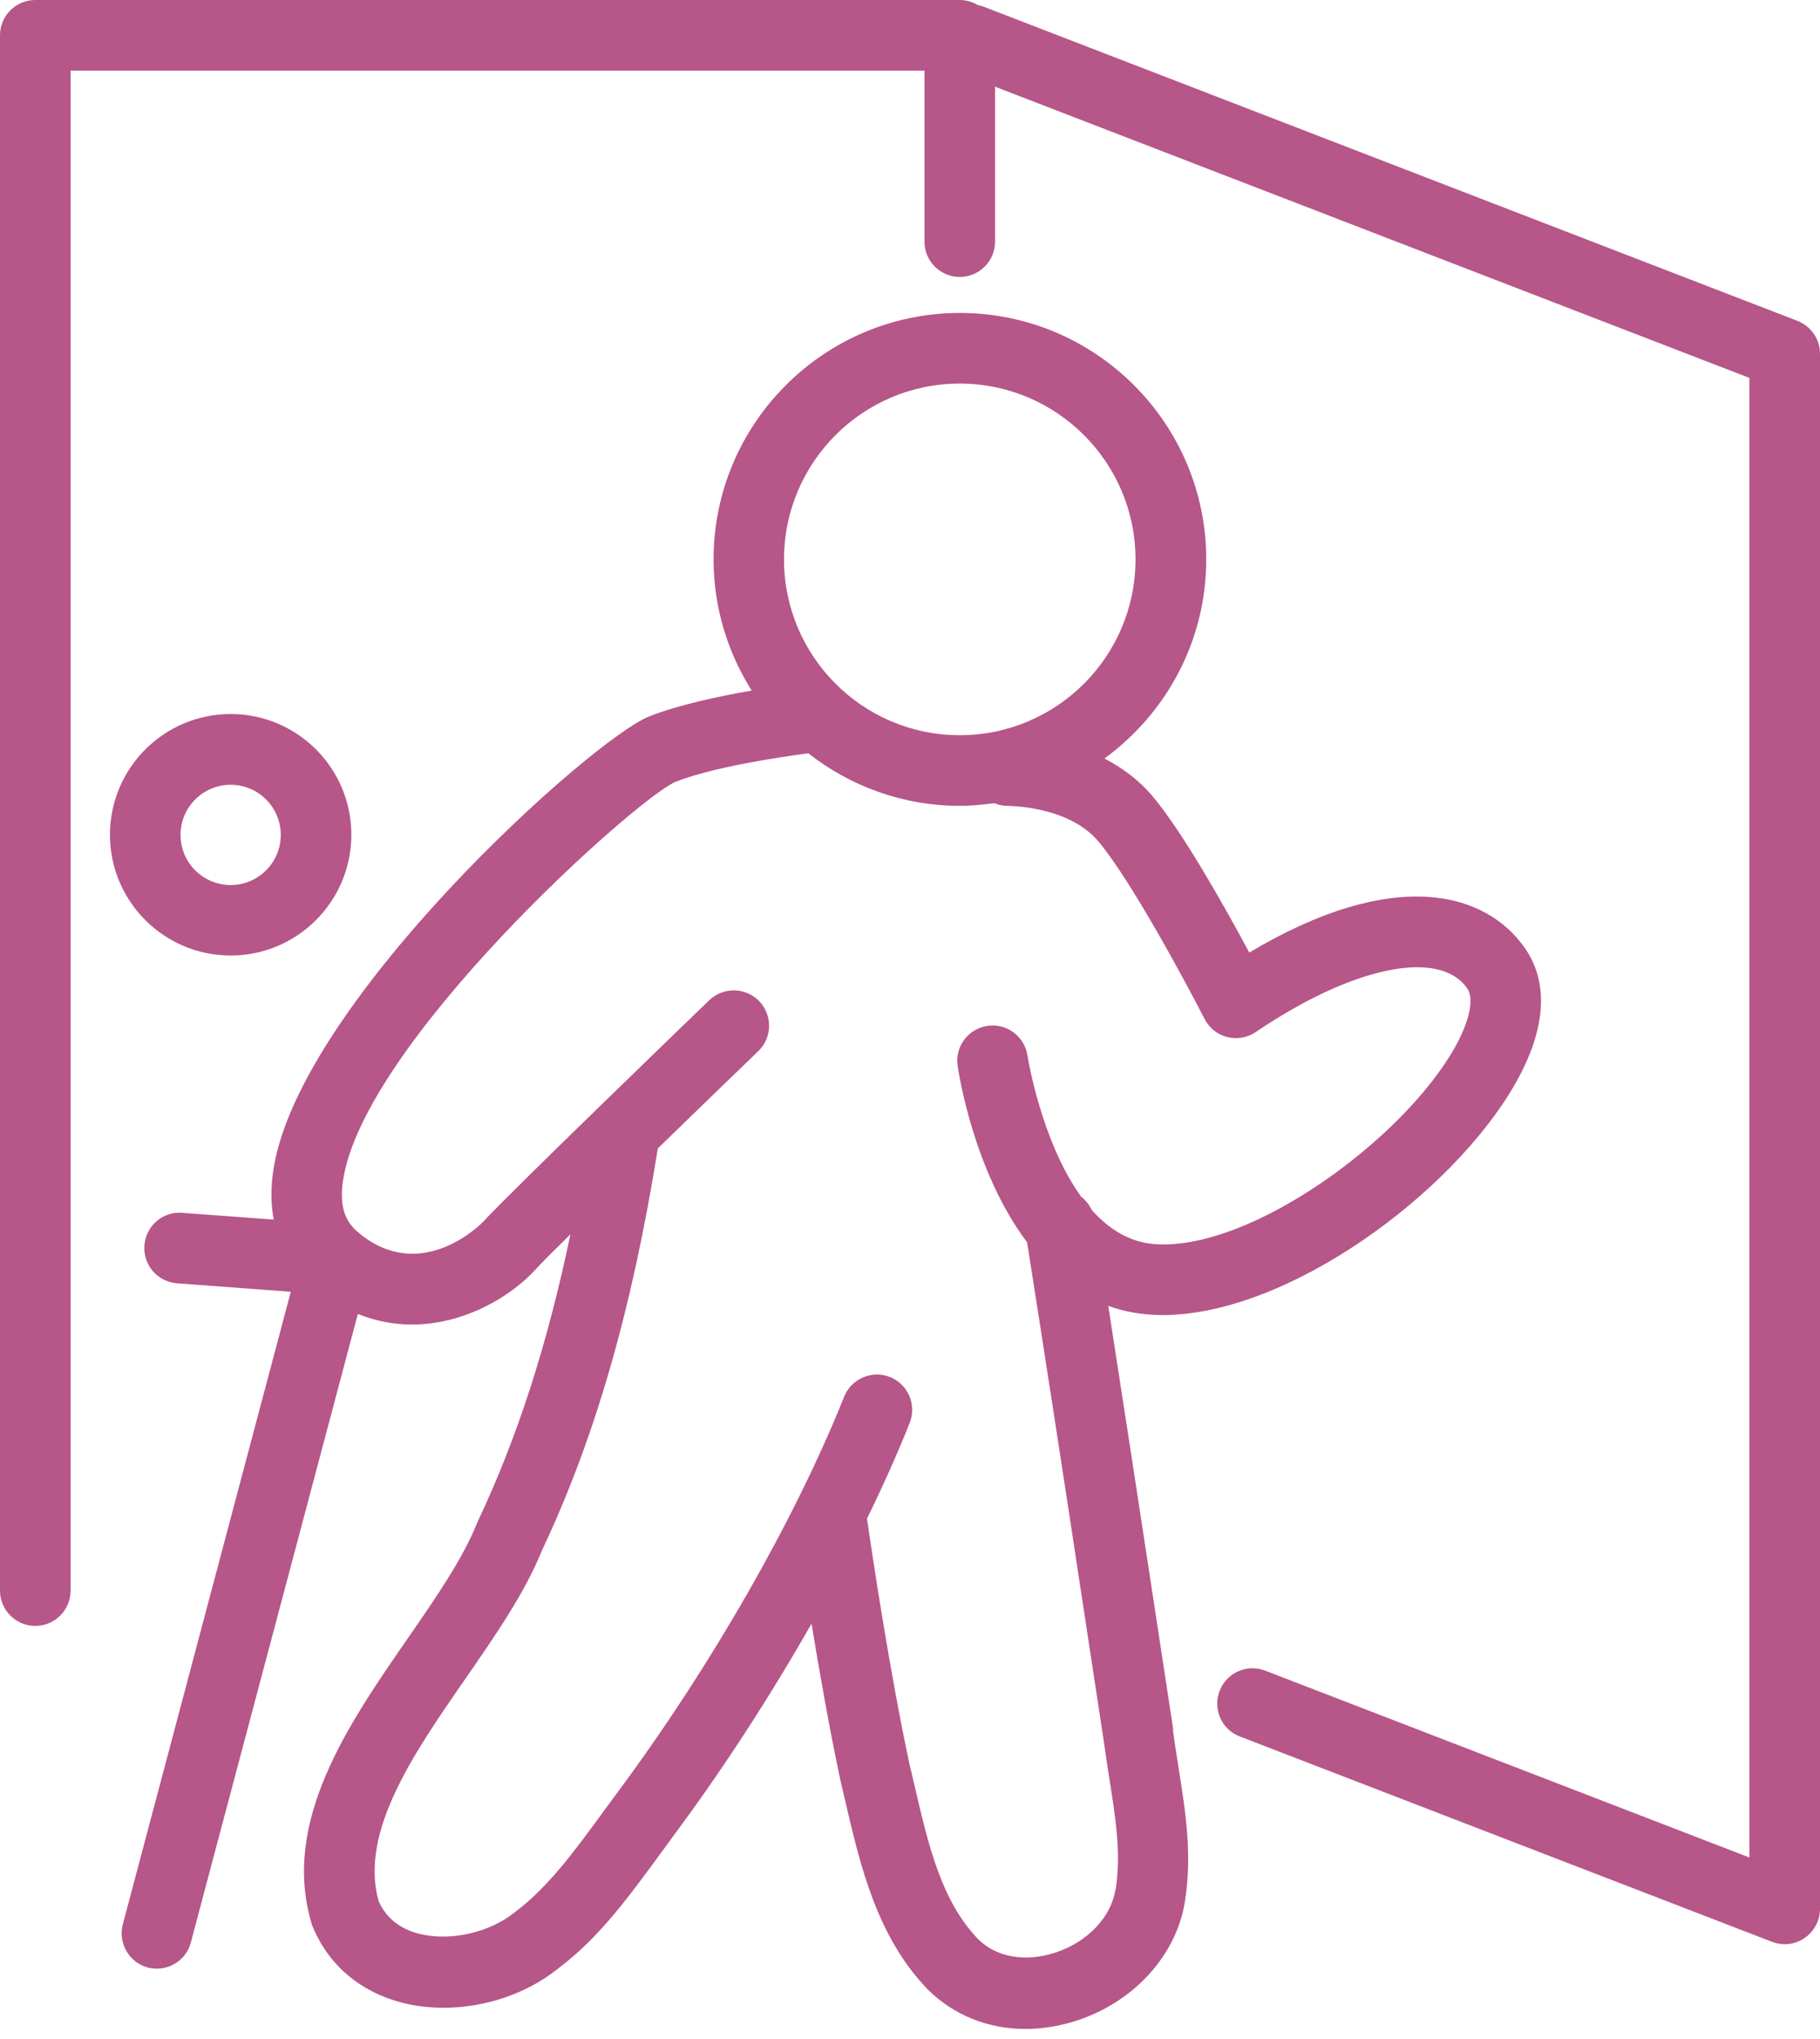
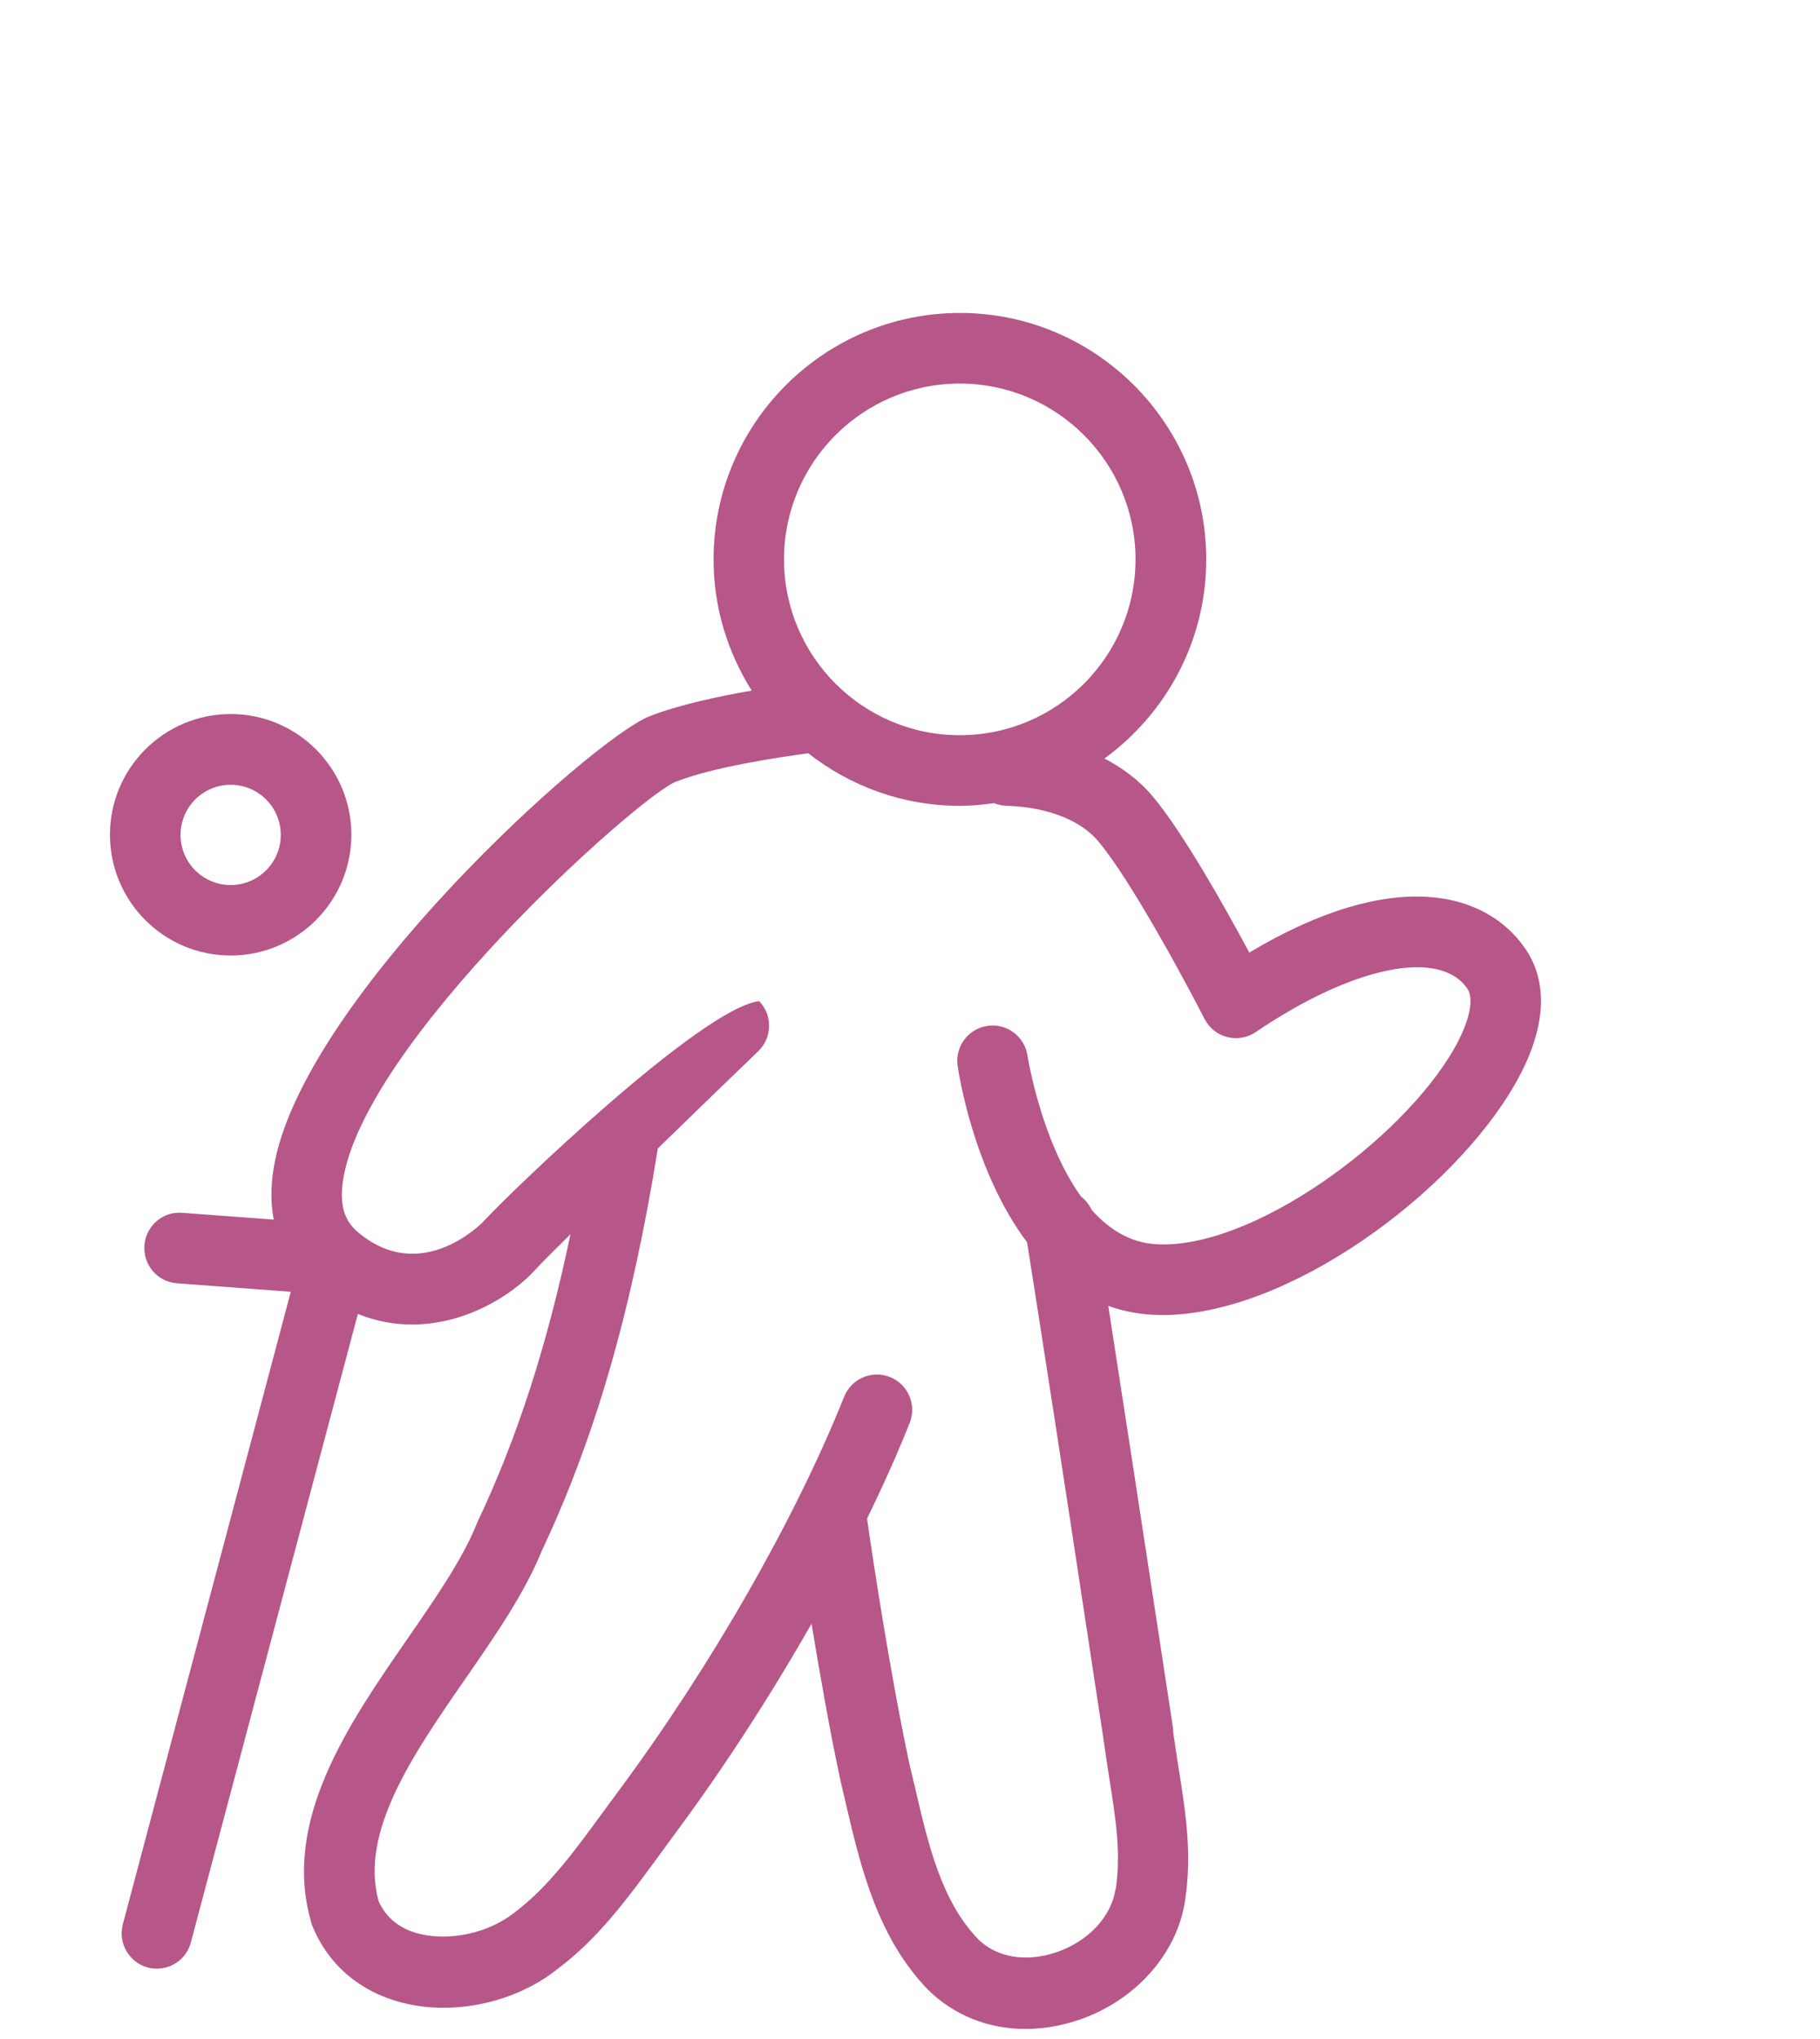
<svg xmlns="http://www.w3.org/2000/svg" width="167" height="187" viewBox="0 0 167 187" fill="none">
-   <path d="M107.651 158.572L105.682 145.674C104.646 138.862 103.001 128.166 101.693 119.748C102.897 120.176 104.193 120.461 105.592 120.551C105.941 120.577 106.304 120.59 106.667 120.59C118.169 120.59 133.285 109.453 139.036 99.378C142.559 93.188 141.497 89.238 139.981 87.024C136.419 81.792 127.961 79.396 114.633 87.347C112.444 83.281 108.571 76.353 105.747 72.999C104.452 71.471 102.91 70.37 101.343 69.554C106.99 65.436 110.682 58.806 110.682 51.295C110.682 38.837 100.54 28.697 88.079 28.697C75.619 28.697 65.477 38.837 65.477 51.295C65.477 55.724 66.772 59.829 68.974 63.325C65.904 63.856 62.239 64.646 59.596 65.682C54.299 67.767 27.616 91.802 25.116 107.083C24.818 108.896 24.857 110.463 25.116 111.836L16.723 111.214C14.935 111.059 13.381 112.419 13.251 114.206C13.122 115.993 14.456 117.547 16.243 117.676L26.683 118.453L11.27 176.456C10.816 178.178 11.839 179.953 13.562 180.419C13.847 180.496 14.119 180.522 14.391 180.522C15.829 180.522 17.137 179.564 17.513 178.114L32.836 120.486C34.507 121.16 36.178 121.458 37.797 121.458C42.576 121.458 46.864 118.92 49.169 116.381C49.597 115.902 50.763 114.737 52.343 113.183C50.218 123.335 47.459 131.869 43.833 139.523C43.807 139.588 43.781 139.639 43.755 139.704C42.447 142.968 39.986 146.516 37.382 150.284C31.955 158.132 25.802 167.016 28.587 176.378C28.613 176.482 28.652 176.599 28.704 176.702C30.155 180.186 33.043 182.646 36.851 183.63C38.095 183.954 39.39 184.109 40.698 184.109C44.455 184.109 48.301 182.84 51.164 180.548C54.933 177.725 57.576 174.112 60.917 169.541L61.941 168.142C66.422 162.108 70.71 155.477 74.466 148.886C75.191 153.289 76.111 158.572 77.134 163.338C77.29 163.998 77.445 164.659 77.601 165.332C78.948 171.095 80.476 177.635 85.152 182.452C87.535 184.809 90.696 186.052 94.09 186.052C95.644 186.052 97.263 185.793 98.869 185.262C104.115 183.527 108.001 179.214 108.739 174.281C109.4 169.994 108.791 166.2 108.156 162.185C107.975 161.059 107.793 159.906 107.625 158.637L107.651 158.572ZM88.066 35.172C96.952 35.172 104.193 42.398 104.193 51.295C104.193 60.191 96.965 67.418 88.066 67.418C79.168 67.418 71.94 60.191 71.94 51.295C71.94 42.398 79.168 35.172 88.066 35.172ZM102.353 173.245C101.965 175.796 99.802 178.075 96.848 179.046C94.102 179.953 91.447 179.486 89.776 177.842C86.395 174.358 85.191 169.23 83.934 163.804C83.779 163.118 83.611 162.444 83.468 161.849C81.603 153.12 80.023 142.501 79.556 139.251C81.033 136.234 82.354 133.294 83.468 130.484C84.129 128.826 83.326 126.936 81.668 126.275C80.01 125.615 78.119 126.418 77.458 128.075C72.963 139.316 65.218 152.835 56.747 164.244L55.697 165.669C52.679 169.813 50.283 173.076 47.2 175.381C44.869 177.246 41.268 178.036 38.457 177.324C36.67 176.87 35.426 175.86 34.74 174.332C32.978 167.987 37.913 160.851 42.706 153.936C45.504 149.896 48.146 146.076 49.726 142.178C54.609 131.844 57.99 120.098 60.361 105.309C63.922 101.839 67.484 98.407 69.583 96.387C70.865 95.143 70.904 93.097 69.661 91.802C68.417 90.52 66.371 90.481 65.075 91.725C64.324 92.45 46.592 109.544 44.364 112.004C44.312 112.069 38.703 117.909 32.875 113.014C32.007 112.289 31.061 111.098 31.463 108.326C33.263 95.739 58.249 73.336 61.954 71.704C65.425 70.331 71.513 69.425 74.168 69.075C78.002 72.08 82.821 73.893 88.066 73.893C89.141 73.893 90.191 73.789 91.227 73.647C91.603 73.802 92.017 73.893 92.457 73.893C92.522 73.918 97.988 73.854 100.786 77.156C103.752 80.678 108.817 90.093 110.527 93.434C110.954 94.263 111.705 94.871 112.599 95.092C113.506 95.325 114.451 95.156 115.228 94.638C124.14 88.591 132.119 86.959 134.645 90.663C135.292 91.608 134.826 93.719 133.427 96.166C128.66 104.532 114.801 114.672 106.019 114.089C103.662 113.934 101.732 112.704 100.177 110.955C99.944 110.476 99.62 110.049 99.206 109.738C95.54 104.662 94.297 96.93 94.284 96.814C94.025 95.053 92.393 93.81 90.618 94.069C88.844 94.328 87.613 95.959 87.872 97.733C87.95 98.316 89.323 107.381 94.245 113.921C95.579 122.351 97.962 137.775 99.296 146.632L101.252 159.466C101.421 160.722 101.615 161.939 101.796 163.118C102.379 166.782 102.871 169.942 102.379 173.232L102.353 173.245Z" fill="#B65689" />
-   <path d="M164.928 29.422L90.177 0.583C90.022 0.531 89.866 0.505 89.724 0.466C89.245 0.181 88.675 0 88.066 0H3.238C1.451 0 0 1.45 0 3.237V145.855C0 147.642 1.451 149.093 3.238 149.093C5.026 149.093 6.476 147.642 6.476 145.855V6.475H84.828V22.157C84.828 23.944 86.278 25.395 88.066 25.395C89.853 25.395 91.304 23.944 91.304 22.157V7.951L160.524 34.654V170.331L116.096 153.198C114.425 152.55 112.547 153.379 111.912 155.05C111.264 156.72 112.093 158.598 113.764 159.232L162.596 178.062C162.972 178.204 163.373 178.282 163.762 178.282C164.409 178.282 165.044 178.088 165.588 177.712C166.469 177.103 167 176.106 167 175.044V32.44C167 31.106 166.171 29.901 164.928 29.422Z" fill="#B65689" />
+   <path d="M107.651 158.572L105.682 145.674C104.646 138.862 103.001 128.166 101.693 119.748C102.897 120.176 104.193 120.461 105.592 120.551C105.941 120.577 106.304 120.59 106.667 120.59C118.169 120.59 133.285 109.453 139.036 99.378C142.559 93.188 141.497 89.238 139.981 87.024C136.419 81.792 127.961 79.396 114.633 87.347C112.444 83.281 108.571 76.353 105.747 72.999C104.452 71.471 102.91 70.37 101.343 69.554C106.99 65.436 110.682 58.806 110.682 51.295C110.682 38.837 100.54 28.697 88.079 28.697C75.619 28.697 65.477 38.837 65.477 51.295C65.477 55.724 66.772 59.829 68.974 63.325C65.904 63.856 62.239 64.646 59.596 65.682C54.299 67.767 27.616 91.802 25.116 107.083C24.818 108.896 24.857 110.463 25.116 111.836L16.723 111.214C14.935 111.059 13.381 112.419 13.251 114.206C13.122 115.993 14.456 117.547 16.243 117.676L26.683 118.453L11.27 176.456C10.816 178.178 11.839 179.953 13.562 180.419C13.847 180.496 14.119 180.522 14.391 180.522C15.829 180.522 17.137 179.564 17.513 178.114L32.836 120.486C34.507 121.16 36.178 121.458 37.797 121.458C42.576 121.458 46.864 118.92 49.169 116.381C49.597 115.902 50.763 114.737 52.343 113.183C50.218 123.335 47.459 131.869 43.833 139.523C43.807 139.588 43.781 139.639 43.755 139.704C42.447 142.968 39.986 146.516 37.382 150.284C31.955 158.132 25.802 167.016 28.587 176.378C28.613 176.482 28.652 176.599 28.704 176.702C30.155 180.186 33.043 182.646 36.851 183.63C38.095 183.954 39.39 184.109 40.698 184.109C44.455 184.109 48.301 182.84 51.164 180.548C54.933 177.725 57.576 174.112 60.917 169.541L61.941 168.142C66.422 162.108 70.71 155.477 74.466 148.886C75.191 153.289 76.111 158.572 77.134 163.338C77.29 163.998 77.445 164.659 77.601 165.332C78.948 171.095 80.476 177.635 85.152 182.452C87.535 184.809 90.696 186.052 94.09 186.052C95.644 186.052 97.263 185.793 98.869 185.262C104.115 183.527 108.001 179.214 108.739 174.281C109.4 169.994 108.791 166.2 108.156 162.185C107.975 161.059 107.793 159.906 107.625 158.637L107.651 158.572ZM88.066 35.172C96.952 35.172 104.193 42.398 104.193 51.295C104.193 60.191 96.965 67.418 88.066 67.418C79.168 67.418 71.94 60.191 71.94 51.295C71.94 42.398 79.168 35.172 88.066 35.172ZM102.353 173.245C101.965 175.796 99.802 178.075 96.848 179.046C94.102 179.953 91.447 179.486 89.776 177.842C86.395 174.358 85.191 169.23 83.934 163.804C83.779 163.118 83.611 162.444 83.468 161.849C81.603 153.12 80.023 142.501 79.556 139.251C81.033 136.234 82.354 133.294 83.468 130.484C84.129 128.826 83.326 126.936 81.668 126.275C80.01 125.615 78.119 126.418 77.458 128.075C72.963 139.316 65.218 152.835 56.747 164.244L55.697 165.669C52.679 169.813 50.283 173.076 47.2 175.381C44.869 177.246 41.268 178.036 38.457 177.324C36.67 176.87 35.426 175.86 34.74 174.332C32.978 167.987 37.913 160.851 42.706 153.936C45.504 149.896 48.146 146.076 49.726 142.178C54.609 131.844 57.99 120.098 60.361 105.309C63.922 101.839 67.484 98.407 69.583 96.387C70.865 95.143 70.904 93.097 69.661 91.802C64.324 92.45 46.592 109.544 44.364 112.004C44.312 112.069 38.703 117.909 32.875 113.014C32.007 112.289 31.061 111.098 31.463 108.326C33.263 95.739 58.249 73.336 61.954 71.704C65.425 70.331 71.513 69.425 74.168 69.075C78.002 72.08 82.821 73.893 88.066 73.893C89.141 73.893 90.191 73.789 91.227 73.647C91.603 73.802 92.017 73.893 92.457 73.893C92.522 73.918 97.988 73.854 100.786 77.156C103.752 80.678 108.817 90.093 110.527 93.434C110.954 94.263 111.705 94.871 112.599 95.092C113.506 95.325 114.451 95.156 115.228 94.638C124.14 88.591 132.119 86.959 134.645 90.663C135.292 91.608 134.826 93.719 133.427 96.166C128.66 104.532 114.801 114.672 106.019 114.089C103.662 113.934 101.732 112.704 100.177 110.955C99.944 110.476 99.62 110.049 99.206 109.738C95.54 104.662 94.297 96.93 94.284 96.814C94.025 95.053 92.393 93.81 90.618 94.069C88.844 94.328 87.613 95.959 87.872 97.733C87.95 98.316 89.323 107.381 94.245 113.921C95.579 122.351 97.962 137.775 99.296 146.632L101.252 159.466C101.421 160.722 101.615 161.939 101.796 163.118C102.379 166.782 102.871 169.942 102.379 173.232L102.353 173.245Z" fill="#B65689" />
  <path d="M21.165 87.619C27.265 87.619 32.239 82.659 32.239 76.547C32.239 70.434 27.278 65.475 21.165 65.475C15.051 65.475 10.09 70.434 10.09 76.547C10.09 82.659 15.051 87.619 21.165 87.619ZM21.165 71.963C23.703 71.963 25.763 74.022 25.763 76.56C25.763 79.098 23.703 81.157 21.165 81.157C18.626 81.157 16.566 79.098 16.566 76.56C16.566 74.022 18.626 71.963 21.165 71.963Z" fill="#B65689" />
</svg>